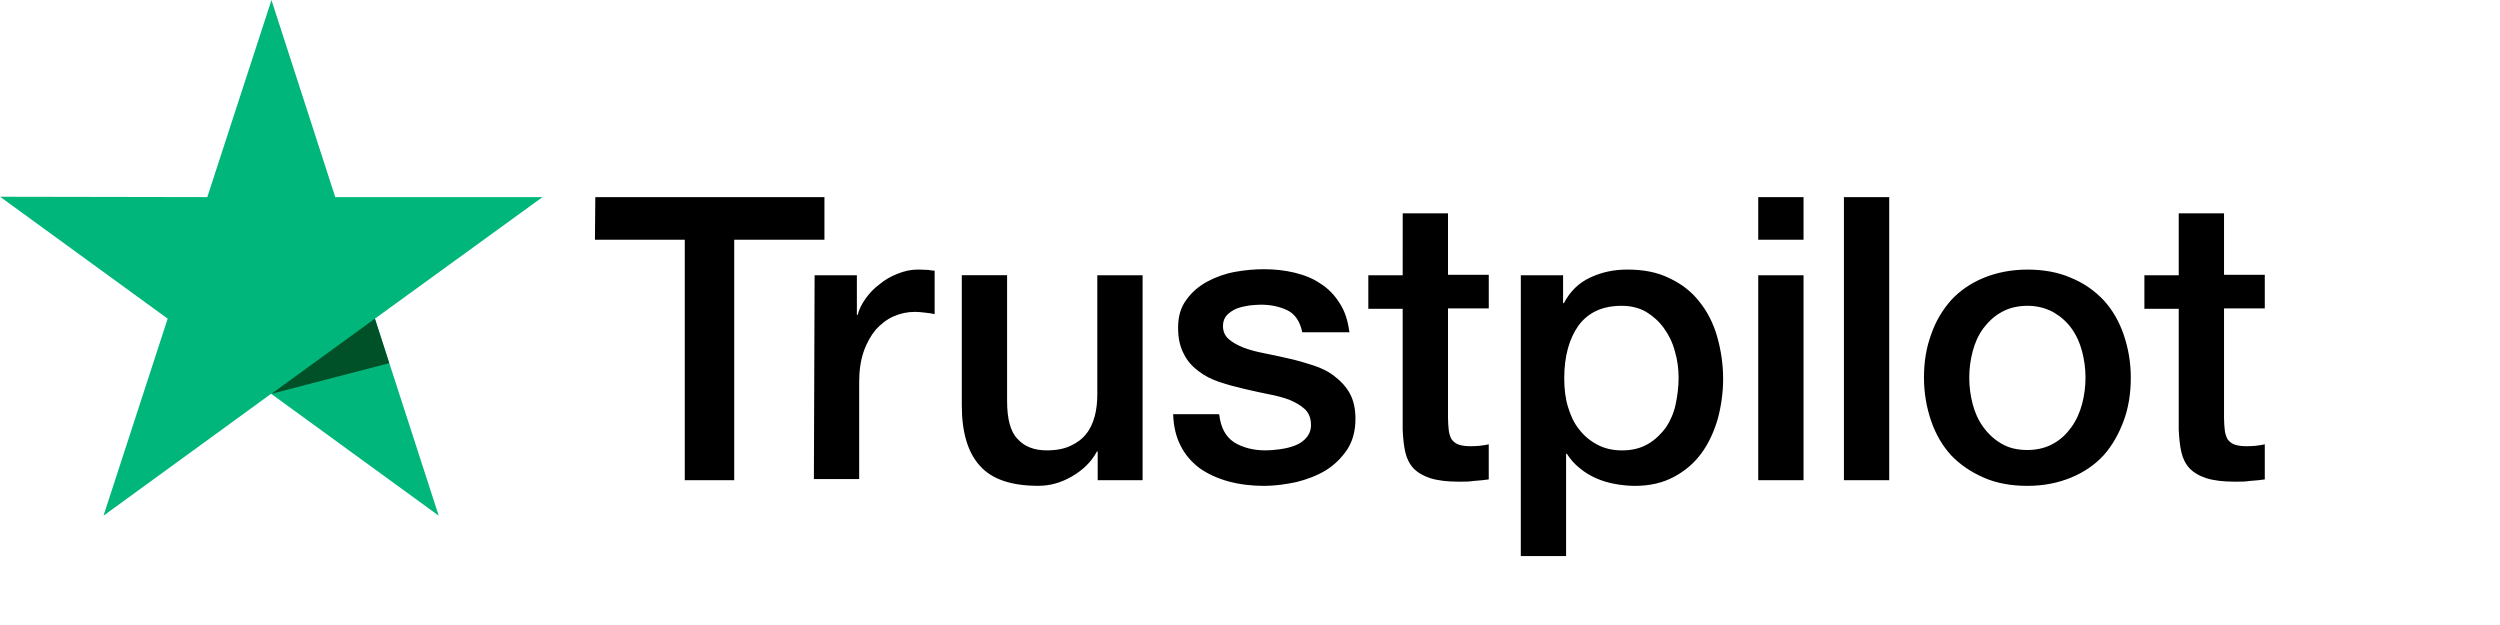
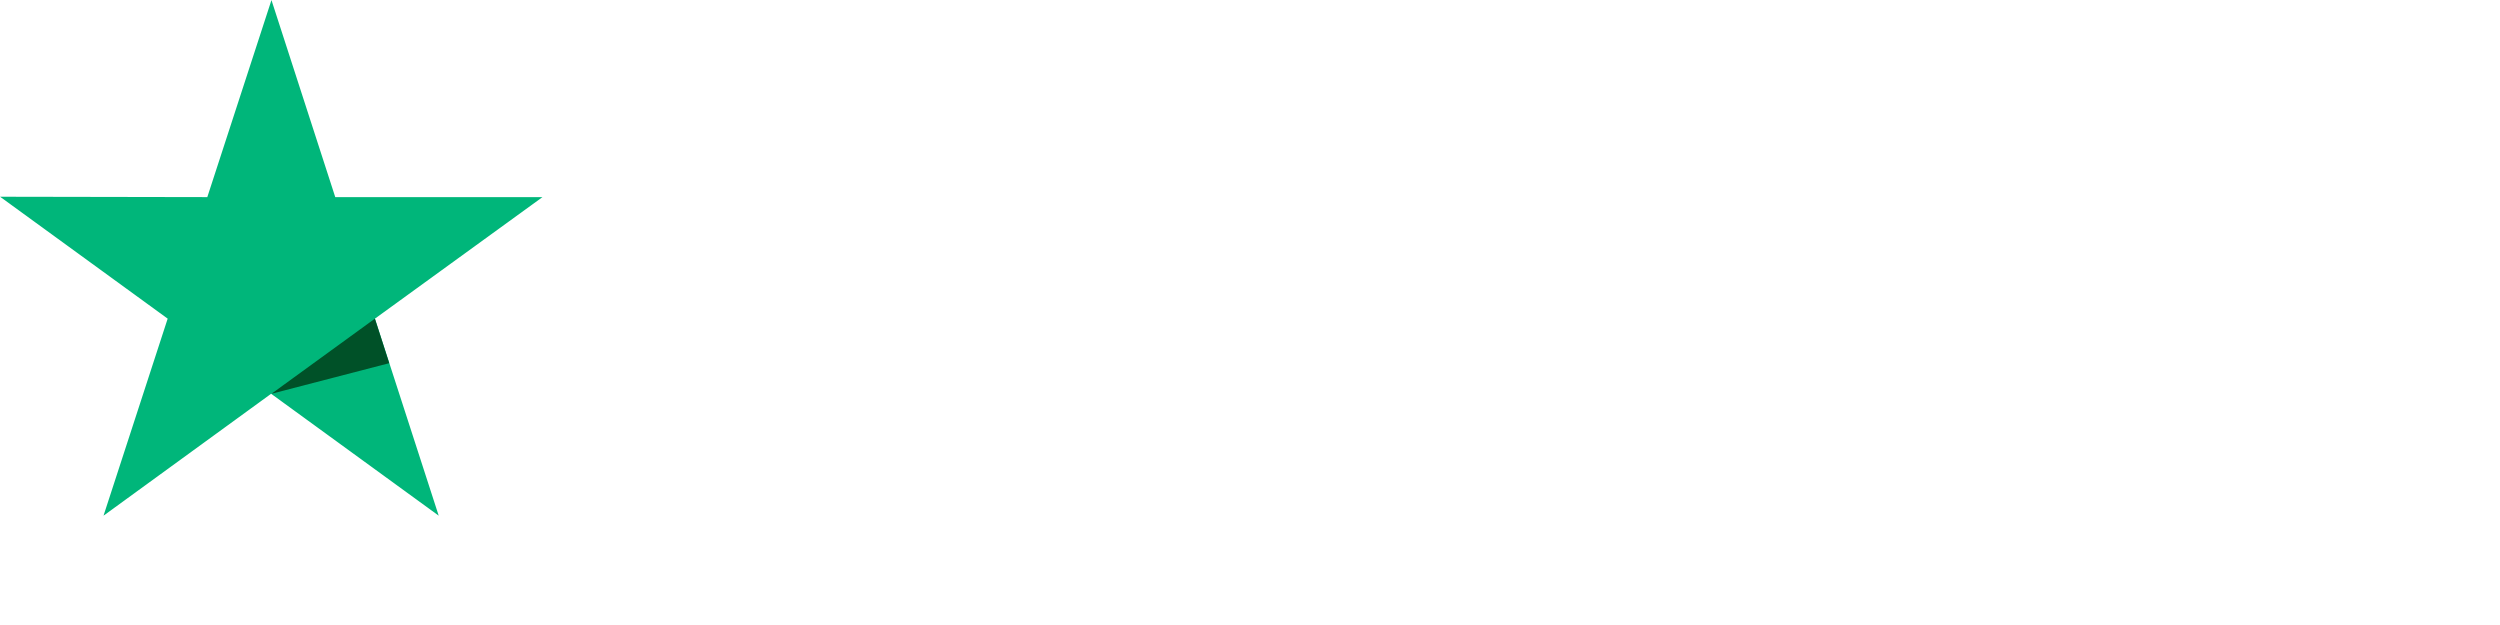
<svg xmlns="http://www.w3.org/2000/svg" fill="none" height="32" viewBox="0 0 128 32" width="128">
-   <path clip-rule="evenodd" d="m30.48 10.092h11.731v2.184h-4.619v12.31h-2.532v-12.31h-4.599zm11.228 4h2.164v2.029h.039c.077-.29.213-.56.406-.831.193-.271.425-.522.715-.734.271-.232.58-.406.928-.541.329-.135.676-.213 1.024-.213.169 0 .308.008.412.013.062.003.112.006.148.006.097.019.213.039.309.039v2.223c-.155-.039-.329-.058-.502-.077l-.047-.005c-.155-.017-.297-.033-.455-.033-.387 0-.754.077-1.101.232-.348.155-.638.387-.908.676-.251.309-.464.676-.618 1.121s-.232.966-.232 1.546v4.986h-2.319zm14.494 10.494h2.28.019v-10.494h-2.319v6.088c0 .406-.039.792-.135 1.14s-.232.657-.445.908c-.193.251-.464.445-.792.599-.329.155-.734.232-1.218.232-.638 0-1.14-.193-1.488-.58-.367-.367-.541-1.024-.541-1.952v-6.436h-2.319v6.667c0 1.372.309 2.416.928 3.092.618.696 1.623 1.024 2.995 1.024.58 0 1.159-.155 1.72-.483.56-.329.986-.734 1.276-1.276h.039zm6.223-3.363c.077.676.329 1.14.773 1.43.445.271.986.406 1.604.406.213 0 .464-.019.734-.058.271-.039.541-.097.773-.193.251-.097.445-.232.599-.425.155-.193.232-.425.213-.715-.019-.29-.116-.541-.329-.734-.212-.193-.464-.329-.773-.464-.309-.116-.676-.213-1.082-.29-.33-.063-.66-.139-1.001-.217l-.236-.054c-.425-.097-.85-.212-1.256-.348-.406-.135-.754-.309-1.082-.56-.309-.232-.58-.522-.754-.889-.193-.367-.29-.792-.29-1.333 0-.58.135-1.044.425-1.43.271-.387.638-.696 1.063-.928.425-.232.908-.406 1.43-.502s1.024-.135 1.488-.135c.541 0 1.063.058 1.546.174.483.116.947.29 1.333.56.406.251.734.599.986 1.005.271.406.425.908.502 1.488h-2.416c-.116-.56-.367-.928-.754-1.121-.406-.193-.85-.29-1.372-.29-.155 0-.367.019-.58.039-.232.039-.425.077-.638.155-.193.077-.367.193-.502.329s-.213.329-.213.56c0 .29.097.502.29.676.193.174.445.309.773.444.309.116.676.213 1.082.29.406.077.831.174 1.256.271s.831.213 1.237.348c.406.135.773.309 1.082.56.309.232.58.522.773.87.193.348.29.792.29 1.295 0 .618-.135 1.14-.425 1.585-.29.425-.657.792-1.101 1.063-.445.271-.966.464-1.507.599-.56.116-1.102.193-1.643.193-.657 0-1.276-.077-1.836-.232-.56-.155-1.063-.387-1.469-.676-.406-.309-.734-.676-.966-1.14-.232-.445-.367-.986-.387-1.623h2.338v.019zm9.392-7.131h-1.759v1.72h1.759v6.184c.019.425.058.831.135 1.159.077.329.212.599.425.831.213.213.502.387.87.502s.85.174 1.469.174c.271 0 .502 0 .754-.039.251-.019.502-.039.754-.077v-1.797c-.139.035-.294.054-.436.071h-0l-.046.006c-.155.019-.329.019-.483.019-.271 0-.464-.039-.618-.097-.135-.058-.251-.155-.329-.271-.058-.116-.116-.271-.135-.444-.019-.193-.039-.387-.039-.638v-5.604h2.087v-1.72h-2.087v-3.15h-2.319zm6.049 0h2.164v1.43h.039c.329-.618.773-1.044 1.353-1.314.58-.271 1.198-.406 1.894-.406.831 0 1.546.135 2.164.445.618.29 1.121.676 1.527 1.198.406.502.715 1.102.908 1.778.193.676.309 1.411.309 2.164 0 .715-.097 1.391-.271 2.049-.193.657-.464 1.256-.831 1.759s-.831.908-1.411 1.218-1.237.464-2.01.464c-.329 0-.676-.039-1.005-.097s-.657-.155-.966-.29-.599-.309-.85-.522c-.271-.213-.483-.464-.657-.734h-.039v5.237h-2.319zm7.885 3.885c.135.445.193.908.193 1.372s-.058.908-.155 1.372c-.097.445-.271.831-.502 1.179-.251.329-.541.618-.908.831s-.792.329-1.333.329c-.483 0-.889-.097-1.256-.29-.367-.193-.676-.445-.928-.773-.271-.329-.445-.715-.58-1.159s-.193-.928-.193-1.469c0-1.121.251-2.029.734-2.706.502-.676 1.237-1.005 2.203-1.005.464 0 .889.097 1.256.309.348.213.657.483.908.831.251.348.445.734.56 1.179zm4.271-7.885h2.319v2.184h-2.319zm2.319 4h-2.319v10.494h2.319zm2.068-4h2.319v14.494h-2.319zm7.151 14.359c.657.29 1.411.425 2.242.425.85 0 1.584-.155 2.241-.425.658-.271 1.218-.657 1.662-1.14.445-.502.773-1.082 1.025-1.759.251-.676.367-1.411.367-2.222 0-.792-.135-1.527-.367-2.203-.232-.676-.58-1.275-1.025-1.759-.463-.483-1.004-.87-1.662-1.14-.657-.29-1.41-.425-2.241-.425s-1.585.155-2.242.425-1.218.657-1.662 1.14c-.445.502-.792 1.082-1.024 1.759-.251.676-.367 1.411-.367 2.203 0 .792.135 1.546.367 2.222s.58 1.276 1.024 1.759c.464.483 1.005.85 1.662 1.14zm2.242-1.411c.502 0 .966-.116 1.333-.329.387-.212.677-.502.928-.85.251-.348.425-.754.541-1.179.116-.445.174-.889.174-1.353 0-.445-.058-.889-.174-1.333s-.29-.831-.541-1.179c-.251-.348-.561-.618-.928-.831-.386-.212-.831-.329-1.333-.329-.503 0-.967.116-1.334.329-.386.213-.676.502-.927.831-.252.348-.426.734-.542 1.179s-.173.889-.173 1.333c0 .464.057.908.173 1.353.116.444.29.831.542 1.179.251.348.56.638.927.85.387.232.831.329 1.334.329zm7.749-8.948h-1.758v1.72h1.758v6.184c.02.425.058.831.136 1.159.077.329.212.599.425.831.212.213.502.387.869.502.368.116.851.174 1.469.174.271 0 .503 0 .754-.039.251-.019.502-.039.753-.077v-1.797c-.139.035-.294.054-.436.071-.016.002-.031.004-.047.006-.154.019-.328.019-.483.019-.27 0-.464-.039-.618-.097-.136-.058-.251-.155-.329-.271-.058-.116-.116-.271-.135-.444-.019-.193-.039-.387-.039-.638v-5.604h2.087v-1.72h-2.087v-3.15h-2.319z" fill="#000" fill-rule="evenodd" />
  <path d="m27.775 10.092h-10.61l-3.266-10.088-3.285 10.088-10.61-.019 8.581 6.242-3.285 10.088 8.581-6.242 8.581 6.242-3.266-10.088z" fill="#00b67a" />
  <path d="m19.928 18.595-.734-2.28-5.295 3.846z" fill="#005128" />
</svg>